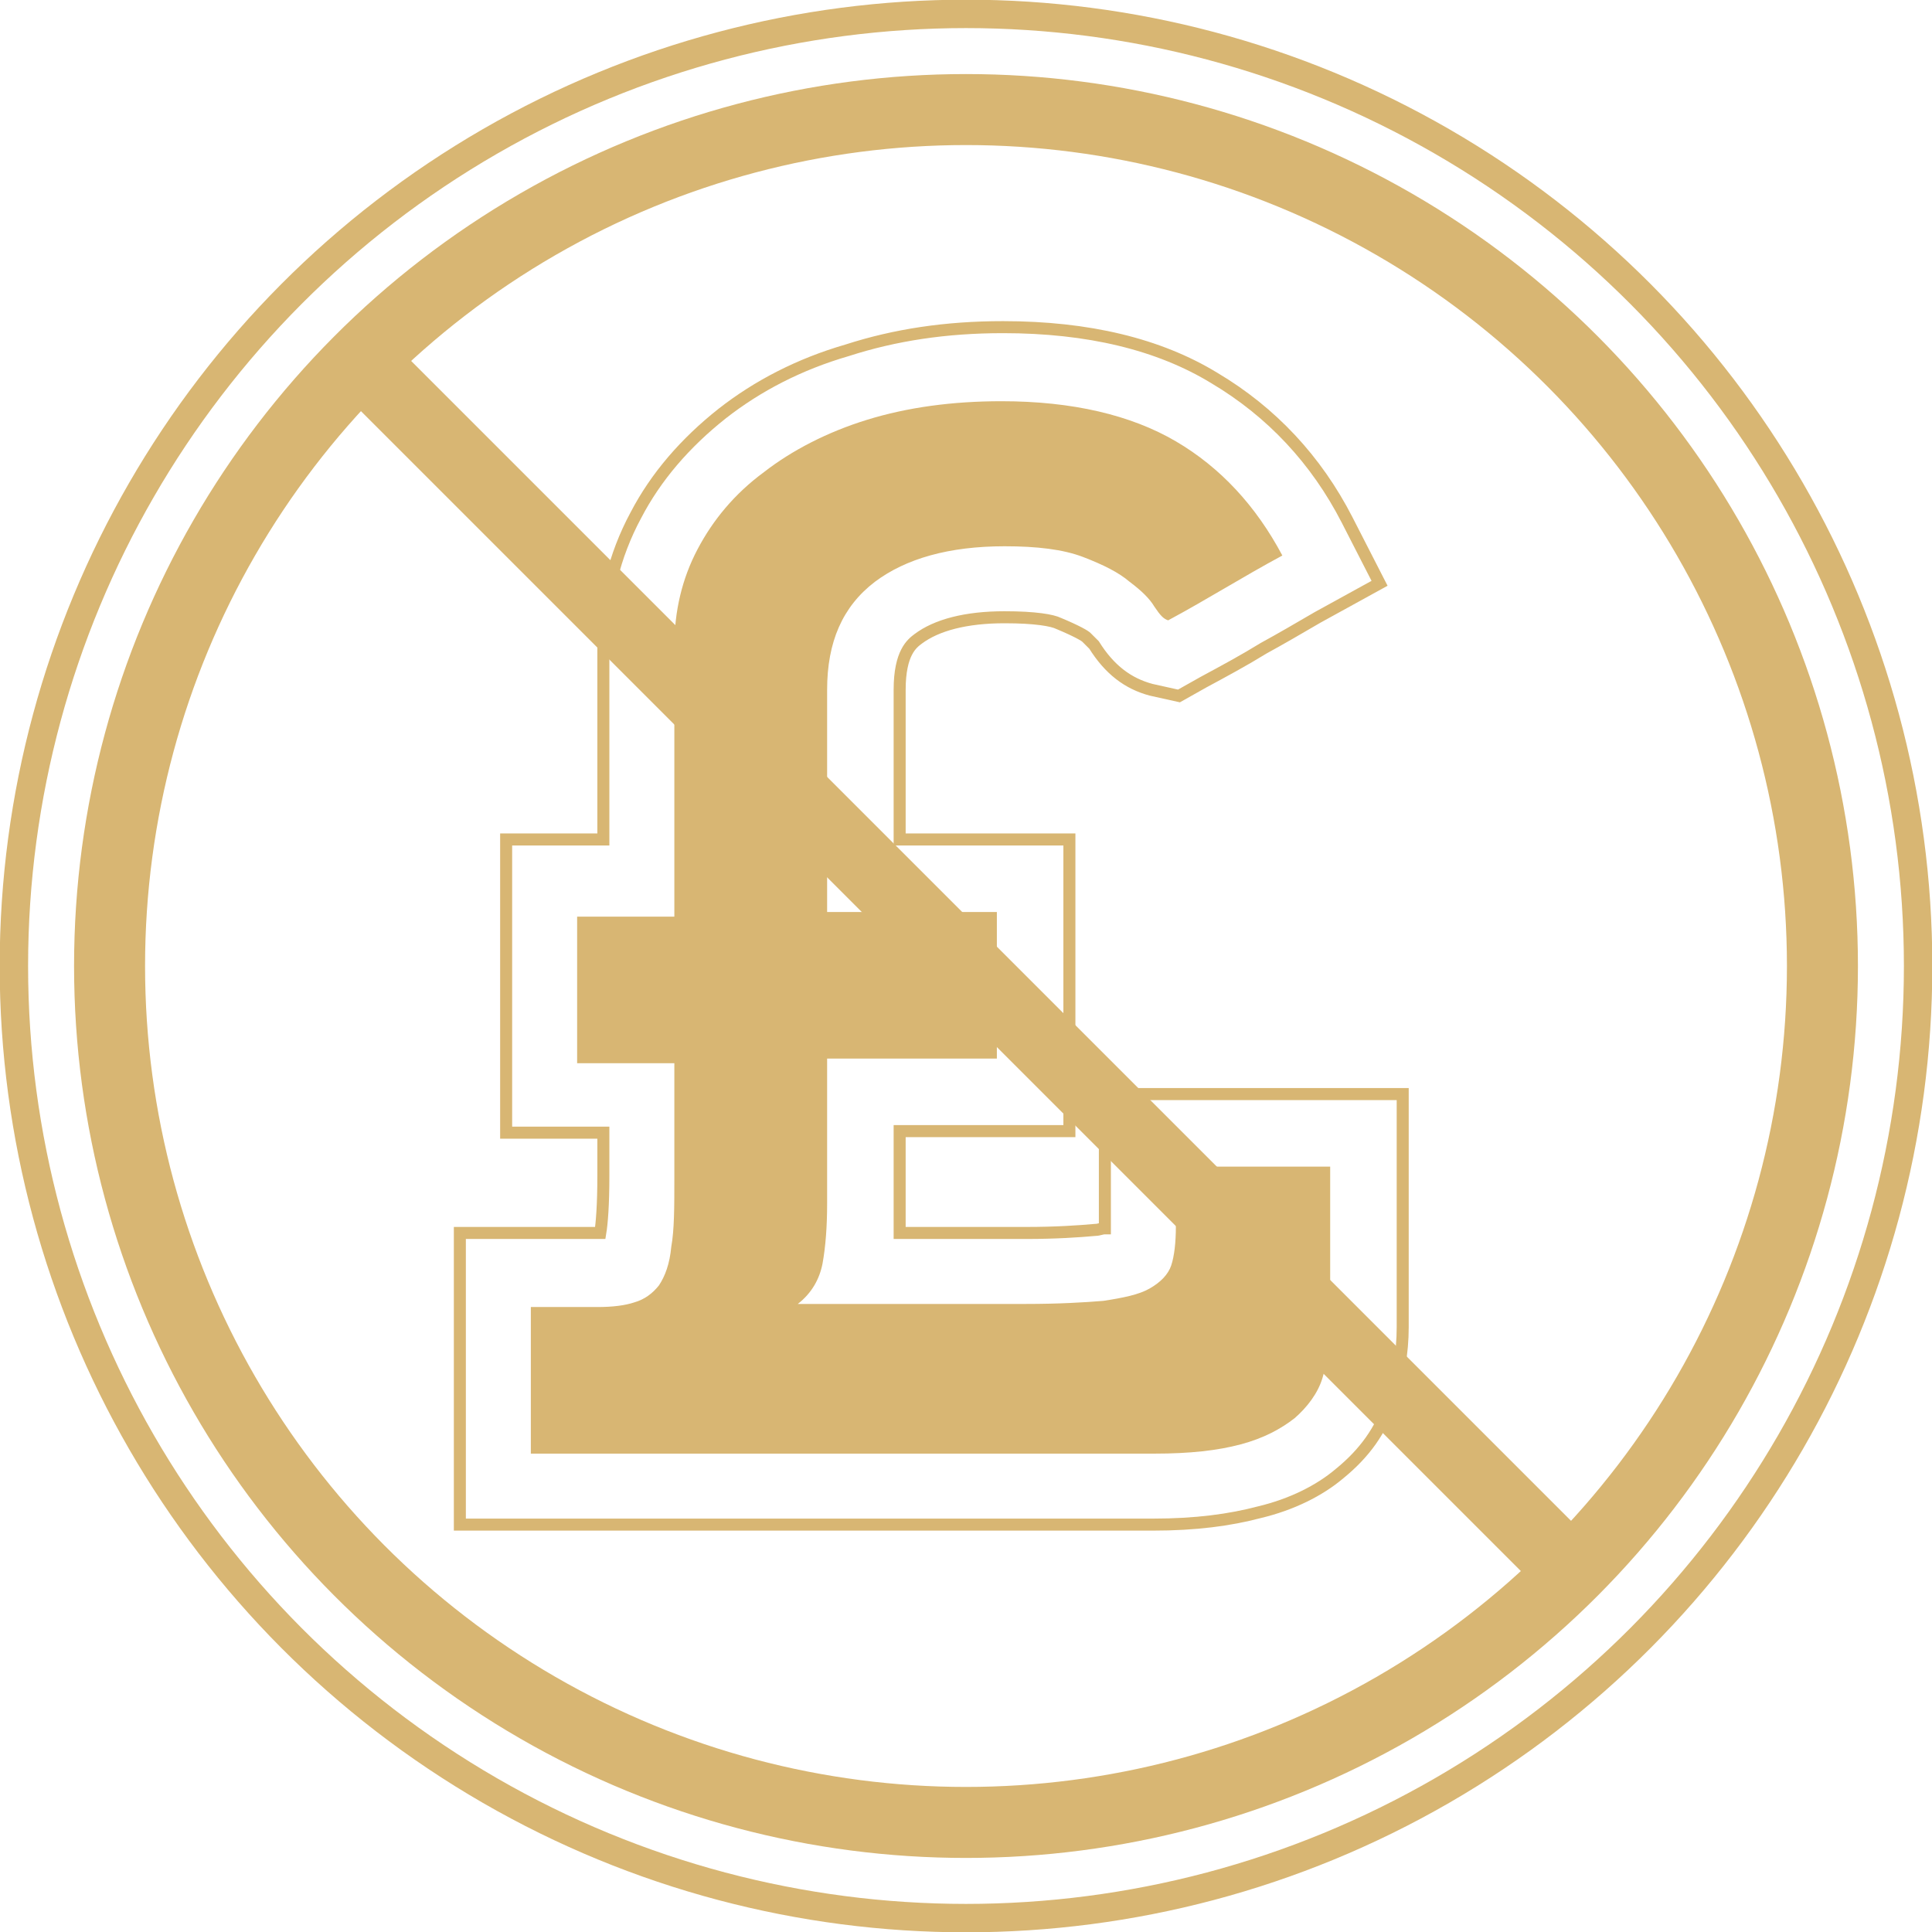
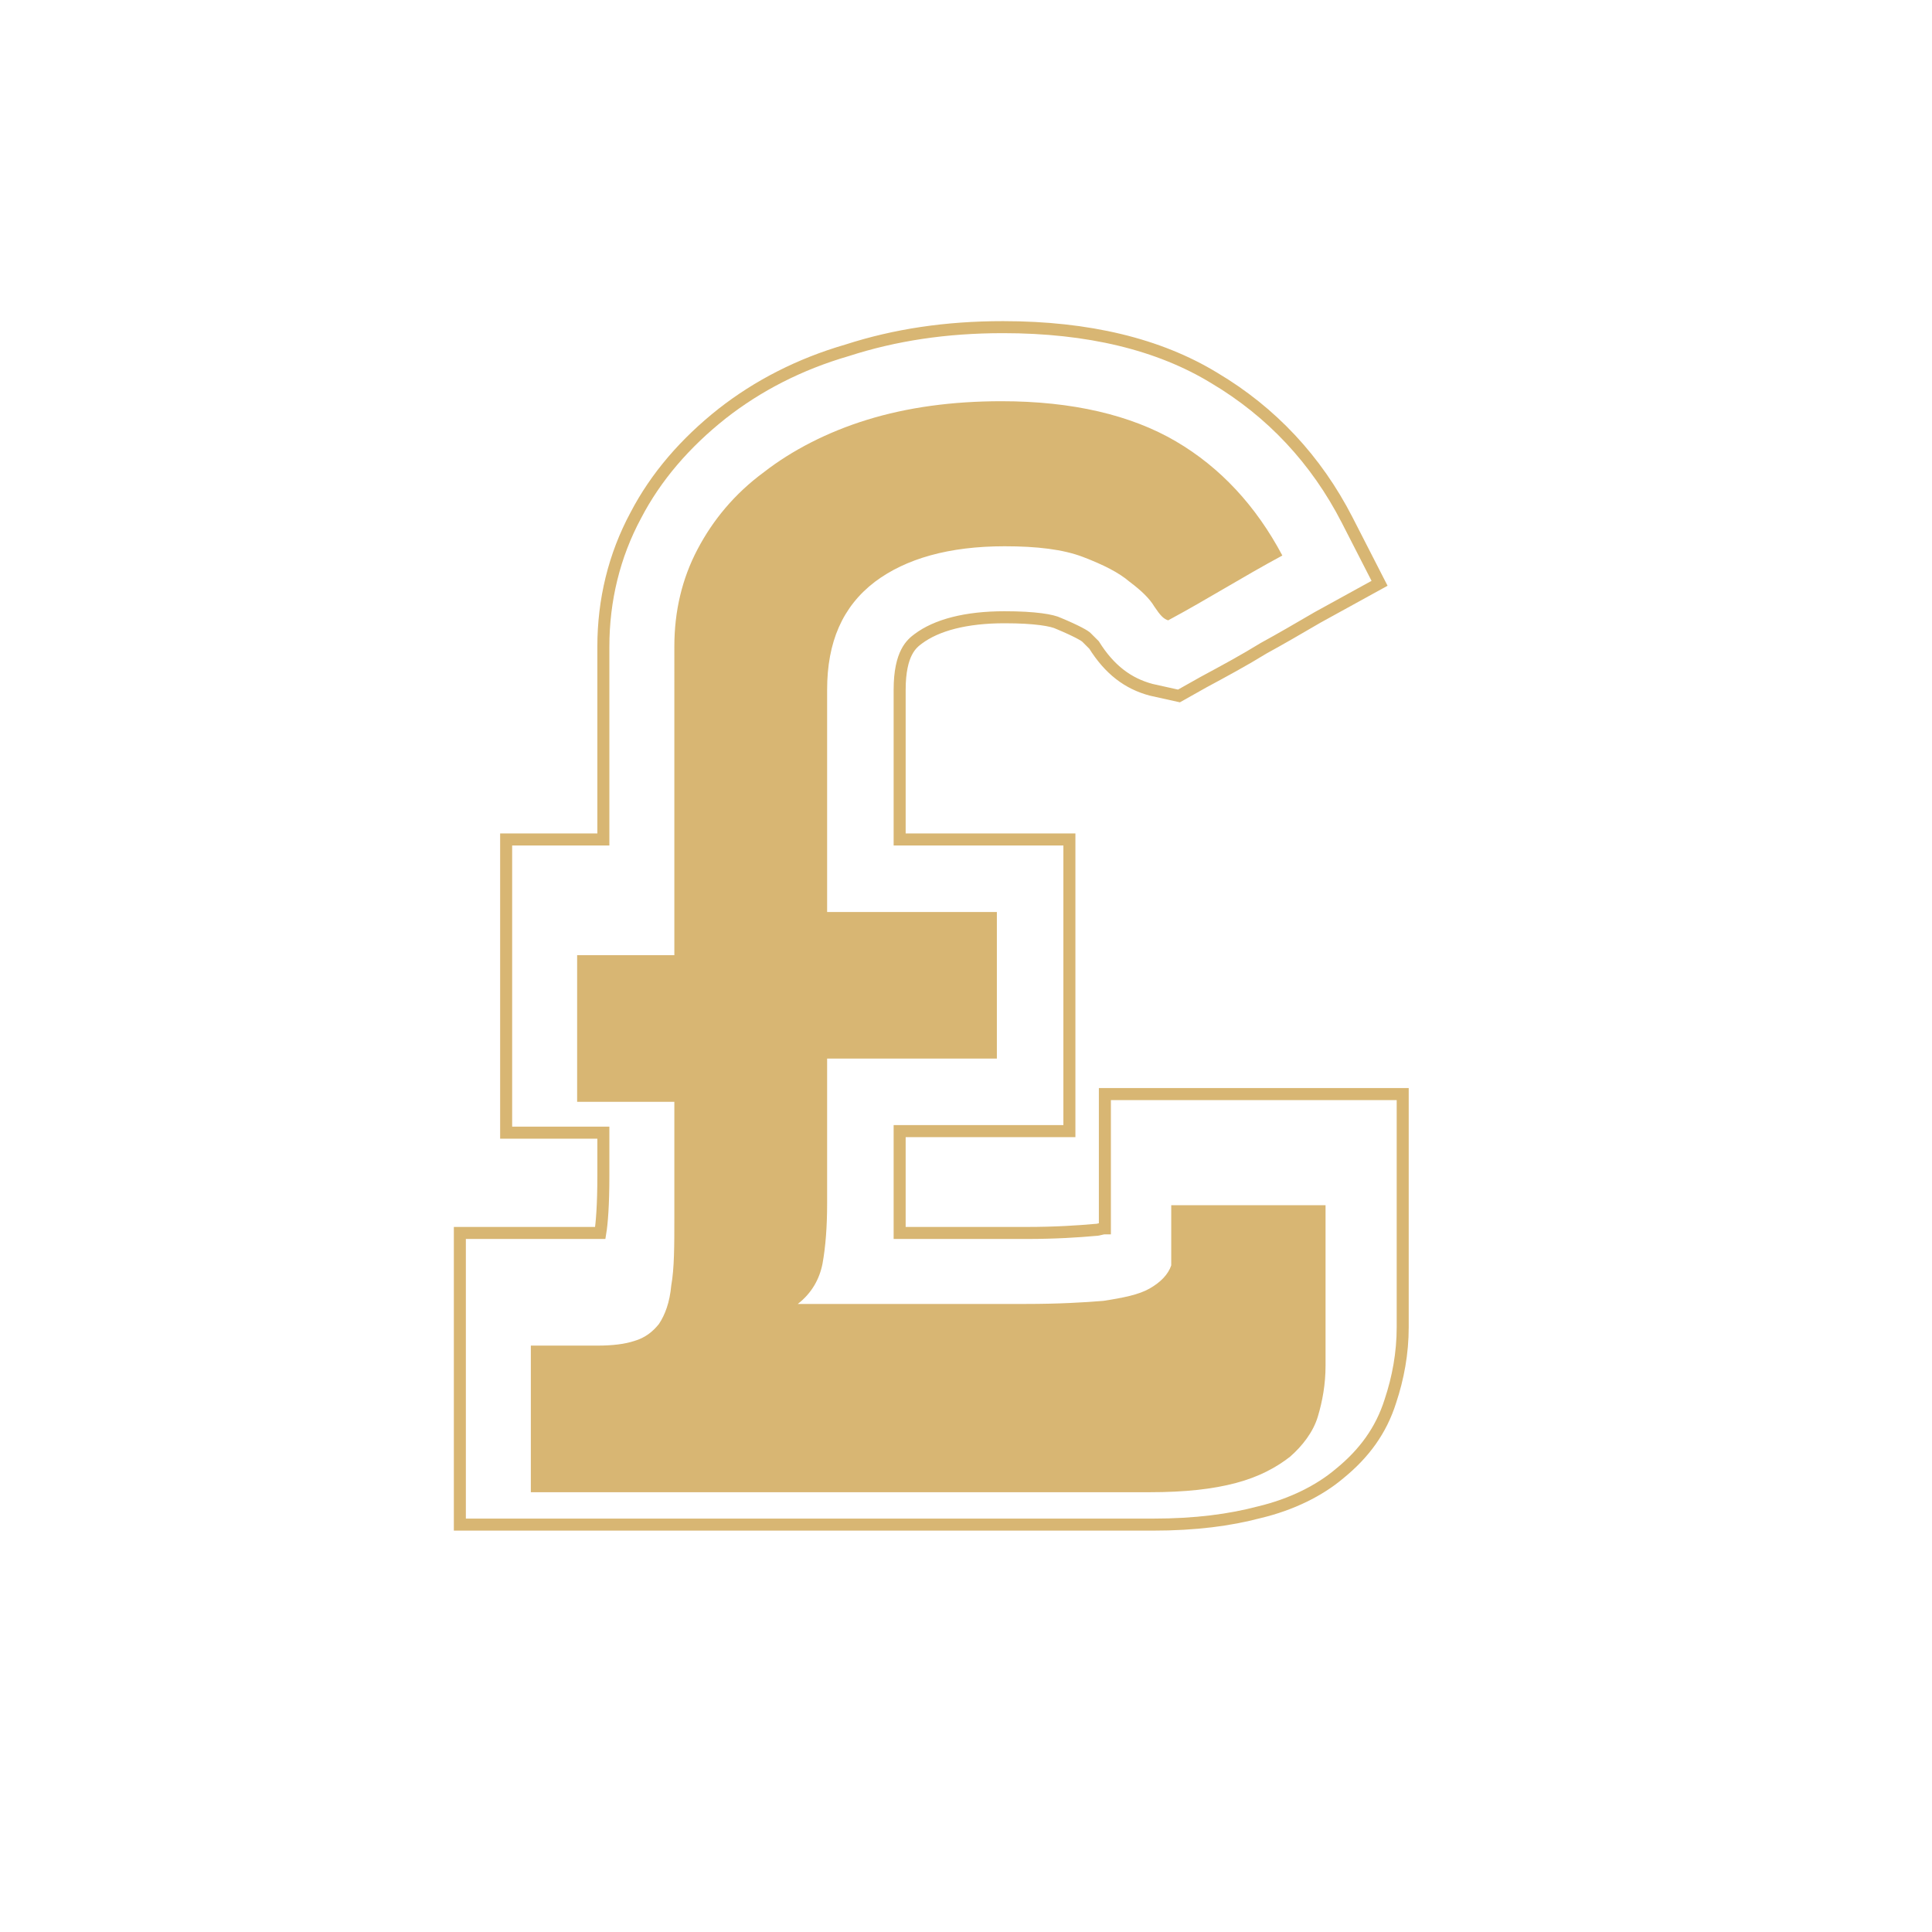
<svg xmlns="http://www.w3.org/2000/svg" version="1.1" id="Layer_1" x="0px" y="0px" viewBox="0 0 125.2 125.2" style="enable-background:new 0 0 125.2 125.2;" xml:space="preserve">
  <style type="text/css">
	.st0{fill:none;stroke:#D8B673;stroke-width:0.779;stroke-miterlimit:10;}
	.st1{fill:#D8B673;}
	.st2{fill:none;stroke:#D8B673;stroke-width:4.601;stroke-miterlimit:10;}
	.st3{fill:none;stroke:#D8B673;stroke-width:1.841;stroke-miterlimit:10;}
</style>
  <g>
    <g>
      <path class="st0" d="M29.8,98.7V79.9c0,0,9.1,0,9.1,0c0.1-0.6,0.2-1.8,0.2-3.7v-2.8h-6.3V54.4h6.3V41.9c0-3,0.7-5.9,2.1-8.5    c1.3-2.5,3.2-4.7,5.6-6.6c2.3-1.8,5-3.2,8.1-4.1c3.1-1,6.4-1.5,10.1-1.5c5.5,0,10.1,1.1,13.7,3.3c3.7,2.2,6.6,5.3,8.6,9.2l2.1,4.1    l-4,2.2c-1.2,0.7-2.4,1.4-3.5,2c-1.3,0.8-2.6,1.5-3.9,2.2l-1.6,0.9l-1.8-0.4c-1.5-0.4-2.7-1.3-3.7-2.9c0,0-0.2-0.2-0.5-0.5    c-0.1-0.1-0.6-0.4-1.8-0.9c-0.4-0.2-1.5-0.4-3.5-0.4c-2.5,0-4.4,0.5-5.6,1.4c-0.4,0.3-1.2,0.9-1.2,3.3v9.7h11v18.9h-11V78    c0,0.7,0,1.3,0,1.9h8.2c1.9,0,3.4-0.1,4.5-0.2c0.2,0,0.4-0.1,0.6-0.1c0,0,0-8.7,0-8.7h4.7c1.6,0,3.2,0,4.9,0c1.7,0,3.4,0,5,0h4.7    v15.1c0,1.7-0.3,3.3-0.8,4.8c-0.6,1.9-1.7,3.4-3.3,4.7c-1.3,1.1-3.1,2-5.2,2.5c-1.9,0.5-4.1,0.8-6.9,0.8H29.8z" />
-       <path class="st1" d="M51.7,84.5h14.8c2.1,0,3.8-0.1,5-0.2c1.3-0.2,2.3-0.4,3-0.8c0.7-0.4,1.2-0.9,1.4-1.5c0.2-0.6,0.3-1.5,0.3-2.5    v-3.9c1.7,0,3.3,0,5,0c1.7,0,3.3,0,5,0v10.4c0,1.2-0.2,2.3-0.5,3.3c-0.3,1-1,1.9-1.8,2.6c-0.9,0.7-2,1.3-3.5,1.7    c-1.5,0.4-3.3,0.6-5.6,0.6H34.4v-9.5h4.3c1,0,1.8-0.1,2.4-0.3c0.7-0.2,1.2-0.6,1.6-1.1c0.4-0.6,0.7-1.4,0.8-2.5    c0.2-1.1,0.2-2.6,0.2-4.4v-7.5h-6.3v-9.5h6.3V41.9c0-2.3,0.5-4.4,1.5-6.3c1-1.9,2.4-3.6,4.3-5c1.8-1.4,4.1-2.6,6.7-3.4    c2.6-0.8,5.5-1.2,8.7-1.2c4.6,0,8.4,0.9,11.3,2.6c2.9,1.7,5.2,4.2,6.9,7.4c-1.3,0.7-2.5,1.4-3.7,2.1c-1.2,0.7-2.4,1.4-3.7,2.1    c-0.3-0.1-0.5-0.3-0.9-0.9c-0.3-0.5-0.8-1-1.6-1.6c-0.7-0.6-1.7-1.1-3-1.6c-1.3-0.5-3-0.7-5.1-0.7c-3.6,0-6.4,0.8-8.4,2.3    c-2.1,1.6-3.1,3.9-3.1,7v14.4h11v9.5h-11V78c0,1.5-0.1,2.8-0.3,3.9C53.1,82.9,52.6,83.8,51.7,84.5z" />
+       <path class="st1" d="M51.7,84.5h14.8c2.1,0,3.8-0.1,5-0.2c1.3-0.2,2.3-0.4,3-0.8c0.7-0.4,1.2-0.9,1.4-1.5v-3.9c1.7,0,3.3,0,5,0c1.7,0,3.3,0,5,0v10.4c0,1.2-0.2,2.3-0.5,3.3c-0.3,1-1,1.9-1.8,2.6c-0.9,0.7-2,1.3-3.5,1.7    c-1.5,0.4-3.3,0.6-5.6,0.6H34.4v-9.5h4.3c1,0,1.8-0.1,2.4-0.3c0.7-0.2,1.2-0.6,1.6-1.1c0.4-0.6,0.7-1.4,0.8-2.5    c0.2-1.1,0.2-2.6,0.2-4.4v-7.5h-6.3v-9.5h6.3V41.9c0-2.3,0.5-4.4,1.5-6.3c1-1.9,2.4-3.6,4.3-5c1.8-1.4,4.1-2.6,6.7-3.4    c2.6-0.8,5.5-1.2,8.7-1.2c4.6,0,8.4,0.9,11.3,2.6c2.9,1.7,5.2,4.2,6.9,7.4c-1.3,0.7-2.5,1.4-3.7,2.1c-1.2,0.7-2.4,1.4-3.7,2.1    c-0.3-0.1-0.5-0.3-0.9-0.9c-0.3-0.5-0.8-1-1.6-1.6c-0.7-0.6-1.7-1.1-3-1.6c-1.3-0.5-3-0.7-5.1-0.7c-3.6,0-6.4,0.8-8.4,2.3    c-2.1,1.6-3.1,3.9-3.1,7v14.4h11v9.5h-11V78c0,1.5-0.1,2.8-0.3,3.9C53.1,82.9,52.6,83.8,51.7,84.5z" />
    </g>
    <g>
-       <circle class="st2" cx="62.6" cy="62.6" r="55.5" />
-       <line class="st2" x1="23.4" y1="23.4" x2="101.8" y2="101.8" />
-     </g>
+       </g>
    <g>
-       <circle class="st3" cx="62.6" cy="62.6" r="61.7" />
-       <path class="st3" d="M106.2,106.2" />
-     </g>
+       </g>
  </g>
</svg>